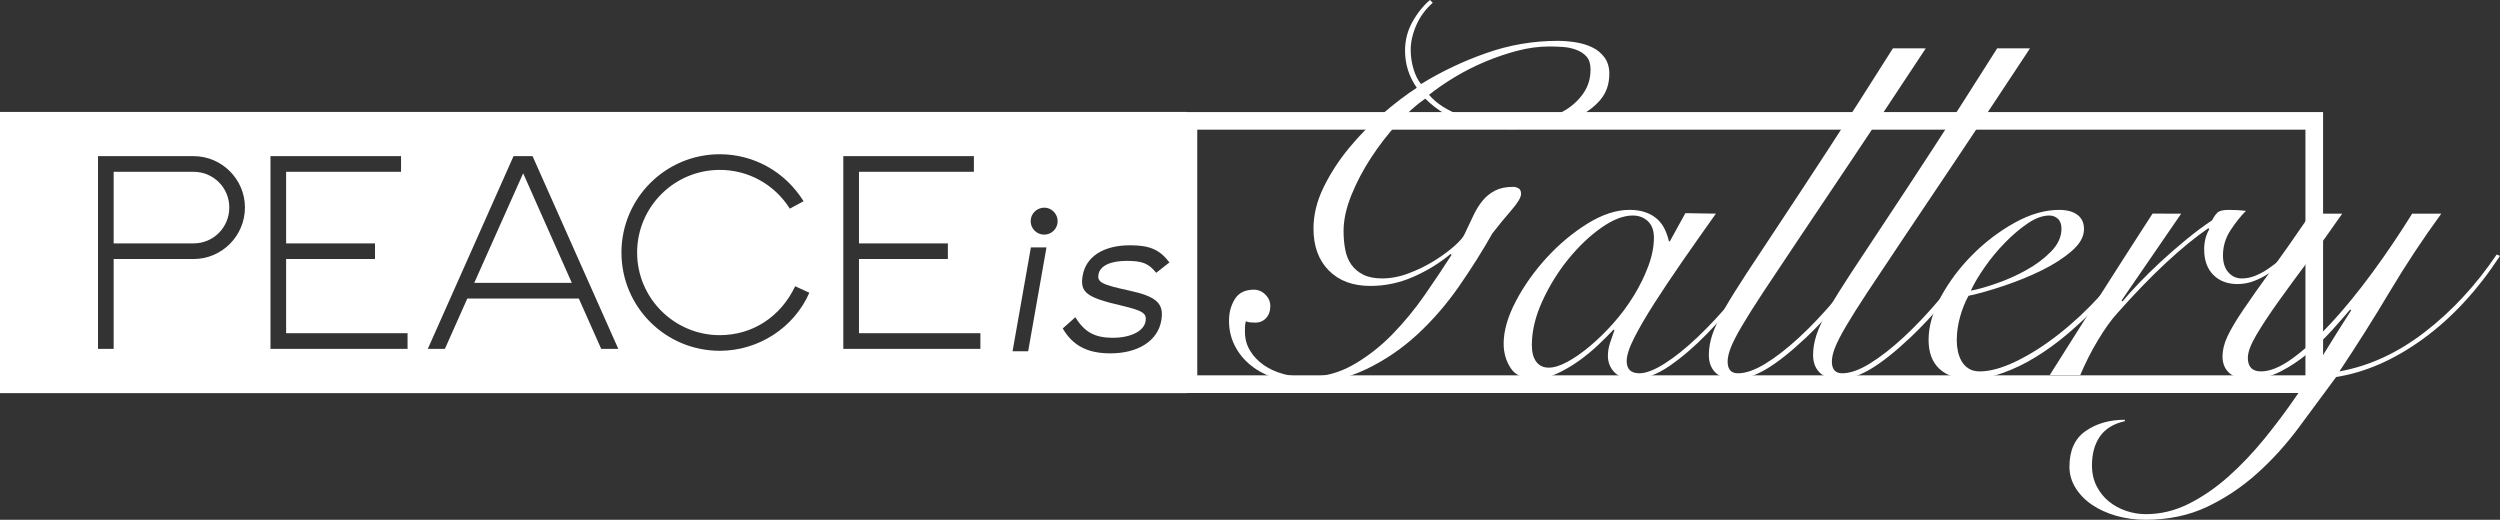
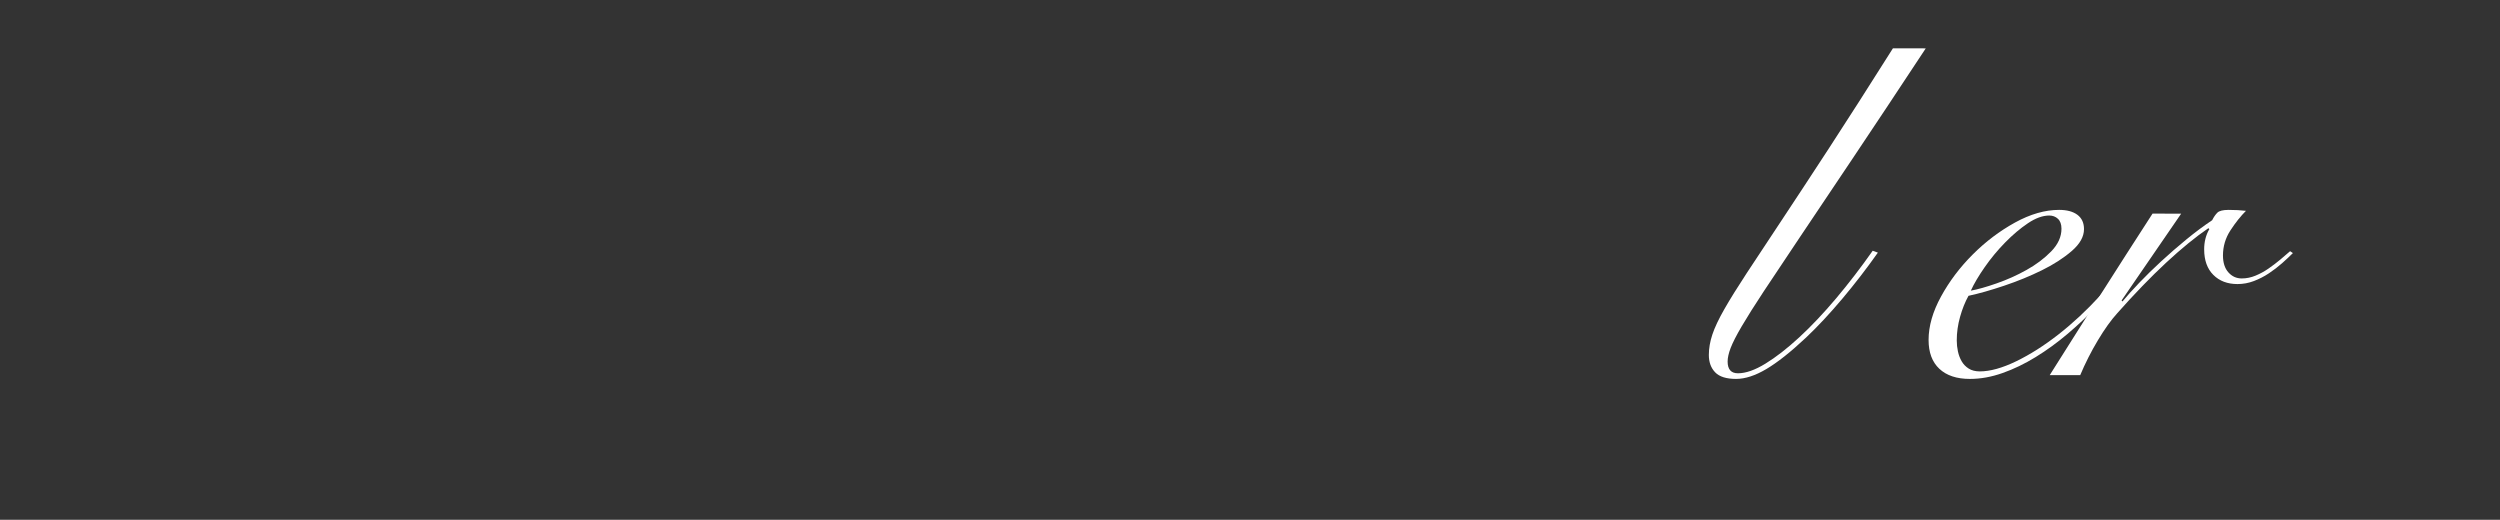
<svg xmlns="http://www.w3.org/2000/svg" version="1.1" id="レイヤー_1" width="402.588" height="83.703" viewBox="0 0 402.588 83.703" overflow="visible" enable-background="new 0 0 402.588 83.703" xml:space="preserve">
  <rect x="0" y="0" width="402.588" height="83.703" fill="#333333" stroke="none" />
-   <path fill="#FFFFFF" d="M31.183,27.668H18.304v11.524h12.879c3.185,0,5.74-2.565,5.74-5.783  C36.923,30.227,34.367,27.668,31.183,27.668 M191.125,18.042V18.02H0v45.288h191.125v-0.025h182.974v-45.24L191.125,18.042  L191.125,18.042z M31.183,41.712H18.304v14.47h-2.521V25.145h15.399c4.541,0,8.264,3.725,8.264,8.264  C39.447,37.986,35.724,41.712,31.183,41.712 M65.631,56.183H43.556V25.145h21.027v2.523H46.077v11.524h14.312v2.52H46.077v11.944  h19.554V56.183z M96.816,56.183l-3.605-8.109H75.254l-3.613,8.109h-2.75l13.807-31.038h3.065l13.808,31.038H96.816z M115.908,56.49  c-8.732,0-15.833-7.056-15.833-15.823c0-8.735,7.101-15.83,15.833-15.83c5.506,0,10.548,2.831,13.494,7.566l-2.213,1.195  c-2.481-3.912-6.669-6.24-11.281-6.24c-7.335,0-13.31,5.973-13.31,13.309c0,7.333,5.975,13.305,13.31,13.305  c5.273,0,9.808-2.946,12.139-7.879l2.287,1.049C127.853,52.808,122.11,56.49,115.908,56.49 M157.878,56.183h-22.076V25.145h21.03  v2.523h-18.506v11.524h14.313v2.52h-14.313v11.944h19.552V56.183z M165.568,56.57h-2.51l2.952-16.734h2.511L165.568,56.57z   M168.147,37.785c-1.2,0-2.174-0.971-2.174-2.169c0-1.203,0.974-2.178,2.214-2.178c1.164,0,2.132,1.012,2.132,2.178  C170.319,36.814,169.351,37.785,168.147,37.785 M181.797,46.781c4.472,0.961,5.696,2.09,5.21,4.852  c-0.575,3.266-3.735,5.271-8.21,5.271c-3.681,0-6.054-1.255-7.658-4.013l2.032-1.806c1.462,2.39,3.141,3.312,6.025,3.312  c2.848,0,4.997-1.049,5.276-2.635c0.229-1.304-0.408-1.718-3.738-2.517c-5.788-1.338-6.862-2.132-6.379-4.89  c0.541-3.056,3.369-4.855,7.637-4.855c3.179,0,4.77,0.711,6.332,2.761l-2.14,1.674c-1.196-1.506-2.21-1.924-4.761-1.924  c-2.594,0-4.282,0.791-4.524,2.174C176.677,45.442,177.363,45.816,181.797,46.781 M371.258,60.443H192.802V20.881h178.456V60.443z   M76.369,45.556h15.716l-7.836-17.652L76.369,45.556z" />
-   <path fill="#FFFFFF" d="M230.726,0.454c-1.161,1.01-2.041,2.206-2.646,3.592c-0.606,1.385-0.908,2.71-0.908,3.97  c0,1.058,0.15,2.092,0.453,3.1c0.303,1.008,0.706,1.814,1.209,2.419c3.277-2.016,6.779-3.679,10.511-4.989  c3.73-1.312,7.563-1.967,11.493-1.967c0.908,0,1.853,0.075,2.838,0.225c0.979,0.153,1.876,0.417,2.682,0.796  c0.807,0.377,1.476,0.919,2.003,1.625c0.531,0.706,0.796,1.588,0.796,2.648c0,1.662-0.479,3.06-1.438,4.195  c-0.958,1.134-2.193,2.055-3.704,2.761c-1.514,0.705-3.202,1.208-5.067,1.511c-1.864,0.302-3.704,0.454-5.52,0.454  c-2.318,0-4.737-0.341-7.259-1.021c-2.521-0.681-4.738-1.977-6.653-3.894c-1.463,1.008-2.962,2.357-4.499,4.045  c-1.538,1.689-2.949,3.516-4.233,5.483c-1.286,1.965-2.345,3.982-3.177,6.049c-0.832,2.068-1.247,3.982-1.247,5.746  c0,1.058,0.087,2.054,0.267,2.987c0.176,0.934,0.502,1.737,0.98,2.419c0.479,0.681,1.122,1.224,1.93,1.625  c0.806,0.403,1.813,0.604,3.023,0.604c1.41,0,2.848-0.276,4.311-0.832c1.462-0.553,2.821-1.221,4.083-2.002  c1.259-0.781,2.345-1.577,3.251-2.383c0.907-0.805,1.462-1.461,1.665-1.966c0.501-1.058,0.969-2.042,1.396-2.948  c0.428-0.908,0.919-1.701,1.475-2.381c0.555-0.683,1.222-1.223,2.006-1.627c0.779-0.402,1.749-0.606,2.91-0.606  c0.302,0,0.592,0.077,0.868,0.227c0.276,0.151,0.417,0.455,0.417,0.908c0,0.555-0.506,1.411-1.514,2.571  c-1.009,1.16-2.041,2.419-3.1,3.781c-1.563,2.773-3.341,5.594-5.331,8.467c-1.991,2.875-4.224,5.459-6.691,7.752  c-2.471,2.293-5.218,4.171-8.241,5.631c-3.023,1.464-6.326,2.195-9.905,2.195c-1.714,0-3.315-0.242-4.802-0.719  c-1.485-0.48-2.785-1.158-3.894-2.043c-1.109-0.881-1.979-1.939-2.609-3.176c-0.631-1.234-0.943-2.582-0.943-4.045  c0-1.311,0.313-2.471,0.943-3.479c0.63-1.009,1.651-1.513,3.063-1.513c0.705,0,1.322,0.265,1.853,0.793  c0.531,0.529,0.794,1.147,0.794,1.853c0,0.809-0.238,1.464-0.719,1.967c-0.479,0.506-1.122,0.732-1.928,0.682  c-0.15,0-0.365-0.012-0.643-0.037c-0.277-0.027-0.492-0.088-0.643-0.189c-0.102,0.353-0.151,0.681-0.151,0.982v0.758  c0,1.107,0.276,2.115,0.83,3.023c0.555,0.906,1.286,1.676,2.193,2.305c0.908,0.633,1.952,1.109,3.138,1.438  c1.185,0.327,2.433,0.49,3.744,0.49c2.722,0,5.229-0.653,7.523-1.963c2.292-1.313,4.396-2.951,6.313-4.916  c1.914-1.967,3.666-4.096,5.254-6.391c1.588-2.293,3.012-4.422,4.272-6.389l-0.152-0.152c-1.765,1.463-3.755,2.684-5.973,3.667  c-2.219,0.982-4.537,1.476-6.956,1.476c-2.824,0-5.055-0.832-6.691-2.495c-1.639-1.664-2.458-3.907-2.458-6.73  c0-2.218,0.541-4.435,1.625-6.653c1.085-2.217,2.446-4.322,4.084-6.313c1.639-1.992,3.44-3.831,5.406-5.52  c1.967-1.69,3.805-3.087,5.521-4.198c-1.261-1.814-1.892-3.804-1.892-5.972c0-1.663,0.392-3.201,1.173-4.614  c0.781-1.409,1.727-2.593,2.835-3.553L230.726,0.454z M255.488,9.111c-0.429-0.479-0.982-0.843-1.663-1.095  c-0.682-0.252-1.398-0.403-2.155-0.455c-0.755-0.049-1.486-0.076-2.191-0.076c-1.664,0-3.365,0.228-5.104,0.682  c-1.738,0.453-3.452,1.034-5.143,1.738c-1.688,0.707-3.314,1.526-4.877,2.458c-1.563,0.934-2.975,1.903-4.233,2.91  c1.26,1.463,3.063,2.598,5.405,3.403c2.346,0.809,5.003,1.21,7.979,1.21c1.613,0,3.176-0.189,4.688-0.566  c1.514-0.379,2.849-0.933,4.009-1.665c1.158-0.73,2.104-1.637,2.836-2.722c0.729-1.082,1.096-2.331,1.096-3.743  C256.131,10.283,255.916,9.591,255.488,9.111" />
-   <path fill="#FFFFFF" d="M271.404,34.327l4.914,0.077c-1.863,2.622-3.653,5.167-5.366,7.635c-1.715,2.472-3.24,4.755-4.574,6.843  c-1.337,2.094-2.408,3.934-3.214,5.521c-0.808,1.587-1.211,2.835-1.211,3.742c0,1.312,0.682,1.967,2.042,1.967  c1.059,0,2.405-0.518,4.046-1.551c1.638-1.032,3.413-2.456,5.331-4.272c1.914-1.814,3.881-3.931,5.896-6.351  s3.934-4.991,5.747-7.712l0.454,0.15c-1.362,2.069-2.962,4.297-4.802,6.692c-1.841,2.396-3.77,4.626-5.784,6.689  c-2.018,2.068-4.034,3.796-6.048,5.183c-2.02,1.386-3.908,2.08-5.672,2.08c-1.464,0-2.534-0.367-3.215-1.099  c-0.681-0.729-1.021-1.6-1.021-2.606c0-0.707,0.113-1.401,0.34-2.08c0.229-0.682,0.465-1.373,0.718-2.08l-0.149-0.075  c-0.656,0.707-1.477,1.526-2.457,2.457c-0.983,0.934-2.042,1.805-3.176,2.608c-1.135,0.808-2.308,1.487-3.517,2.042  c-1.21,0.555-2.37,0.833-3.478,0.833c-1.867,0-3.179-0.582-3.934-1.74c-0.757-1.159-1.135-2.468-1.135-3.932  c0-2.066,0.655-4.349,1.967-6.845c1.311-2.493,2.974-4.838,4.989-7.03c2.016-2.193,4.208-4.02,6.578-5.483  c2.37-1.461,4.612-2.193,6.729-2.193c1.01,0,1.892,0.141,2.646,0.416c0.757,0.277,1.386,0.655,1.892,1.134  c0.503,0.48,0.895,1.021,1.171,1.627c0.277,0.604,0.491,1.234,0.644,1.889h0.15L271.404,34.327z M247.397,58.259  c0.479,0.631,1.146,0.945,2.004,0.945c0.856,0,1.864-0.314,3.024-0.945s2.369-1.475,3.63-2.533c1.259-1.059,2.507-2.279,3.741-3.666  c1.235-1.387,2.331-2.859,3.291-4.422c0.956-1.565,1.738-3.15,2.343-4.766c0.604-1.614,0.908-3.149,0.908-4.612  c0-1.159-0.328-2.042-0.983-2.647c-0.655-0.605-1.463-0.907-2.42-0.907c-1.512,0-3.202,0.656-5.064,1.965  c-1.865,1.312-3.631,2.987-5.293,5.028c-1.664,2.042-3.063,4.299-4.196,6.77c-1.135,2.47-1.701,4.84-1.701,7.105  C246.68,56.735,246.919,57.628,247.397,58.259" />
  <path fill="#FFFFFF" d="M310.115,7.789c-4.485,6.805-8.394,12.69-11.72,17.654c-3.327,4.966-6.175,9.214-8.544,12.742  c-2.369,3.529-4.31,6.439-5.823,8.732c-1.511,2.295-2.694,4.172-3.553,5.635c-0.856,1.462-1.449,2.621-1.777,3.477  c-0.327,0.858-0.49,1.588-0.49,2.193c0,1.26,0.555,1.89,1.664,1.89c1.26,0,2.733-0.516,4.423-1.551  c1.688-1.032,3.503-2.442,5.443-4.231c1.939-1.791,3.92-3.885,5.937-6.276c2.015-2.396,3.98-4.951,5.896-7.675l0.832,0.303  c-1.813,2.568-3.729,5.053-5.745,7.447c-2.019,2.395-3.958,4.475-5.822,6.236c-2.472,2.32-4.603,4.008-6.391,5.066  c-1.79,1.059-3.416,1.589-4.877,1.589c-1.563,0-2.685-0.354-3.363-1.058c-0.682-0.707-1.021-1.64-1.021-2.799  c0-1.06,0.188-2.154,0.567-3.291c0.377-1.134,1.02-2.494,1.927-4.08c0.908-1.59,2.104-3.519,3.592-5.785  c1.486-2.269,3.327-5.053,5.521-8.355c2.191-3.301,4.774-7.233,7.751-11.795c2.973-4.563,6.399-9.918,10.282-16.068H310.115z" />
-   <path fill="#FFFFFF" d="M326.901,7.789c-4.486,6.805-8.394,12.69-11.719,17.654c-3.327,4.966-6.177,9.214-8.545,12.742  c-2.37,3.529-4.312,6.439-5.822,8.732c-1.512,2.295-2.696,4.172-3.554,5.635c-0.858,1.462-1.45,2.621-1.777,3.477  c-0.328,0.858-0.489,1.588-0.489,2.193c0,1.26,0.554,1.89,1.663,1.89c1.26,0,2.732-0.516,4.422-1.551  c1.688-1.032,3.504-2.442,5.443-4.231c1.94-1.791,3.919-3.885,5.938-6.276c2.015-2.396,3.98-4.951,5.896-7.675l0.831,0.303  c-1.813,2.568-3.729,5.053-5.746,7.447c-2.016,2.395-3.957,4.475-5.822,6.236c-2.471,2.32-4.601,4.008-6.389,5.066  c-1.79,1.059-3.415,1.589-4.878,1.589c-1.563,0-2.683-0.354-3.362-1.058c-0.683-0.707-1.021-1.64-1.021-2.799  c0-1.06,0.188-2.154,0.567-3.291c0.377-1.134,1.021-2.494,1.928-4.08c0.908-1.59,2.104-3.519,3.591-5.785  c1.487-2.269,3.327-5.053,5.521-8.355c2.192-3.301,4.775-7.233,7.75-11.795c2.975-4.563,6.401-9.918,10.284-16.068H326.901z" />
  <path fill="#FFFFFF" d="M344.216,40.832c-0.757,1.259-1.701,2.644-2.836,4.157c-1.136,1.513-2.42,3.013-3.855,4.498  c-1.438,1.488-2.976,2.927-4.613,4.312c-1.638,1.387-3.339,2.623-5.104,3.705c-1.766,1.086-3.541,1.94-5.33,2.569  c-1.79,0.632-3.542,0.947-5.256,0.947c-2.116,0-3.756-0.543-4.914-1.627c-1.16-1.084-1.739-2.634-1.739-4.649  c0-2.218,0.667-4.55,2.004-6.994c1.336-2.444,3.035-4.699,5.104-6.768c2.065-2.065,4.334-3.78,6.805-5.142  c2.47-1.36,4.841-2.042,7.108-2.042c1.259,0,2.24,0.265,2.948,0.794c0.705,0.53,1.059,1.298,1.059,2.306  c0,1.21-0.656,2.384-1.966,3.517c-1.312,1.133-2.911,2.168-4.802,3.1c-1.892,0.934-3.92,1.766-6.087,2.495  c-2.169,0.73-4.083,1.271-5.746,1.627c-0.557,1.007-1.01,2.142-1.36,3.401c-0.354,1.26-0.529,2.521-0.529,3.78  c0,0.604,0.063,1.197,0.188,1.775c0.125,0.581,0.327,1.11,0.604,1.59c0.276,0.479,0.655,0.868,1.133,1.172  c0.479,0.301,1.072,0.453,1.777,0.453c1.664,0,3.617-0.541,5.859-1.625c2.243-1.085,4.523-2.533,6.844-4.349  c2.316-1.813,4.536-3.881,6.652-6.199c2.118-2.319,3.934-4.715,5.445-7.183L344.216,40.832z M331.399,35.235  c-0.378-0.352-0.845-0.528-1.397-0.528c-1.06,0-2.206,0.415-3.44,1.247c-1.236,0.831-2.458,1.865-3.667,3.099  c-1.211,1.237-2.307,2.56-3.29,3.972c-0.982,1.412-1.728,2.672-2.23,3.779c1.108-0.201,2.496-0.592,4.159-1.174  c1.663-0.578,3.264-1.295,4.801-2.154c1.537-0.854,2.86-1.851,3.971-2.986c1.107-1.134,1.664-2.354,1.664-3.667  C331.967,36.118,331.777,35.589,331.399,35.235" />
  <path fill="#FFFFFF" d="M351.246,34.404l-9.603,13.987l0.151,0.153c0.704-0.857,1.6-1.854,2.685-2.988  c1.083-1.133,2.268-2.292,3.553-3.477s2.633-2.356,4.046-3.516c1.41-1.159,2.798-2.193,4.158-3.101  c0.252-0.503,0.529-0.907,0.831-1.208c0.304-0.304,0.909-0.455,1.815-0.455c0.555,0,1.045,0.013,1.475,0.038  c0.428,0.026,0.87,0.063,1.323,0.113c-0.858,0.859-1.689,1.904-2.495,3.139c-0.808,1.235-1.209,2.584-1.209,4.044  c0,1.161,0.289,2.07,0.868,2.722c0.58,0.655,1.298,0.984,2.154,0.984c0.757,0,1.5-0.152,2.23-0.454  c0.73-0.304,1.425-0.681,2.079-1.136c0.654-0.453,1.286-0.933,1.891-1.436c0.604-0.504,1.136-0.957,1.588-1.36l0.454,0.301  c-0.506,0.504-1.084,1.046-1.738,1.627c-0.656,0.578-1.36,1.121-2.117,1.625c-0.757,0.503-1.563,0.92-2.42,1.248  c-0.858,0.328-1.738,0.49-2.646,0.49c-1.613,0-2.91-0.49-3.893-1.476c-0.984-0.981-1.477-2.354-1.477-4.121  c0-1.21,0.277-2.293,0.832-3.252l-0.151-0.15c-2.066,1.412-4.335,3.264-6.806,5.556c-2.47,2.296-5.092,5.005-7.862,8.129  c-1.01,1.11-2.056,2.571-3.14,4.387c-1.084,1.813-2.029,3.681-2.835,5.597h-4.914c2.722-4.336,5.443-8.646,8.166-12.931  c2.723-4.282,5.521-8.645,8.394-13.082L351.246,34.404L351.246,34.404z" />
-   <path fill="#FFFFFF" d="M377.182,34.404c-1.814,2.622-3.63,5.142-5.444,7.561c-1.813,2.42-3.439,4.638-4.878,6.654  c-1.436,2.018-2.606,3.795-3.515,5.332c-0.908,1.536-1.362,2.76-1.362,3.666c0,1.463,0.707,2.191,2.117,2.191  c1.462,0,3.164-0.704,5.104-2.116c1.938-1.41,3.994-3.289,6.162-5.634c2.166-2.344,4.372-5.04,6.615-8.092  c2.242-3.048,4.397-6.235,6.466-9.563h4.688c-2.978,4.083-5.748,8.279-8.319,12.589c-2.57,4.31-5.267,8.582-8.089,12.815  c4.787-0.856,9.362-2.961,13.723-6.313c4.359-3.352,8.229-7.521,11.606-12.513l0.53,0.227c-3.631,5.545-7.752,9.993-12.362,13.345  c-4.612,3.354-9.289,5.407-14.027,6.161c-1.965,2.672-3.969,5.382-6.011,8.129c-2.042,2.748-4.285,5.218-6.729,7.41  c-2.444,2.193-5.129,3.982-8.053,5.369c-2.924,1.385-6.225,2.078-9.905,2.078c-1.663,0-3.236-0.215-4.725-0.643  c-1.487-0.428-2.786-1.02-3.896-1.777c-1.108-0.754-1.99-1.662-2.646-2.722c-0.654-1.058-0.98-2.192-0.98-3.403  c0-2.619,0.866-4.537,2.606-5.744c1.738-1.211,3.843-1.814,6.313-1.814v0.229c-1.814,0.4-3.149,1.221-4.009,2.456  c-0.854,1.234-1.284,2.785-1.284,4.649c0,1.259,0.253,2.382,0.757,3.365c0.504,0.98,1.159,1.801,1.965,2.457  c0.808,0.652,1.729,1.158,2.76,1.512c1.034,0.354,2.105,0.531,3.214,0.531c2.37,0,4.664-0.557,6.881-1.664  c2.22-1.11,4.35-2.572,6.391-4.387s3.994-3.869,5.858-6.162c1.864-2.295,3.631-4.664,5.293-7.107  c1.663-2.446,3.215-4.84,4.649-7.184c1.438-2.344,2.761-4.448,3.971-6.313l-0.15-0.149c-0.808,0.957-1.79,2.08-2.948,3.364  c-1.161,1.285-2.434,2.509-3.818,3.664c-1.387,1.162-2.86,2.146-4.424,2.95c-1.563,0.806-3.177,1.211-4.84,1.211  c-1.613,0-2.772-0.329-3.479-0.982c-0.703-0.654-1.058-1.537-1.058-2.646c0-1.008,0.265-2.081,0.794-3.214  c0.529-1.134,1.372-2.558,2.534-4.272c1.157-1.711,2.632-3.805,4.421-6.273c1.79-2.469,3.944-5.545,6.466-9.226L377.182,34.404  L377.182,34.404z" />
</svg>